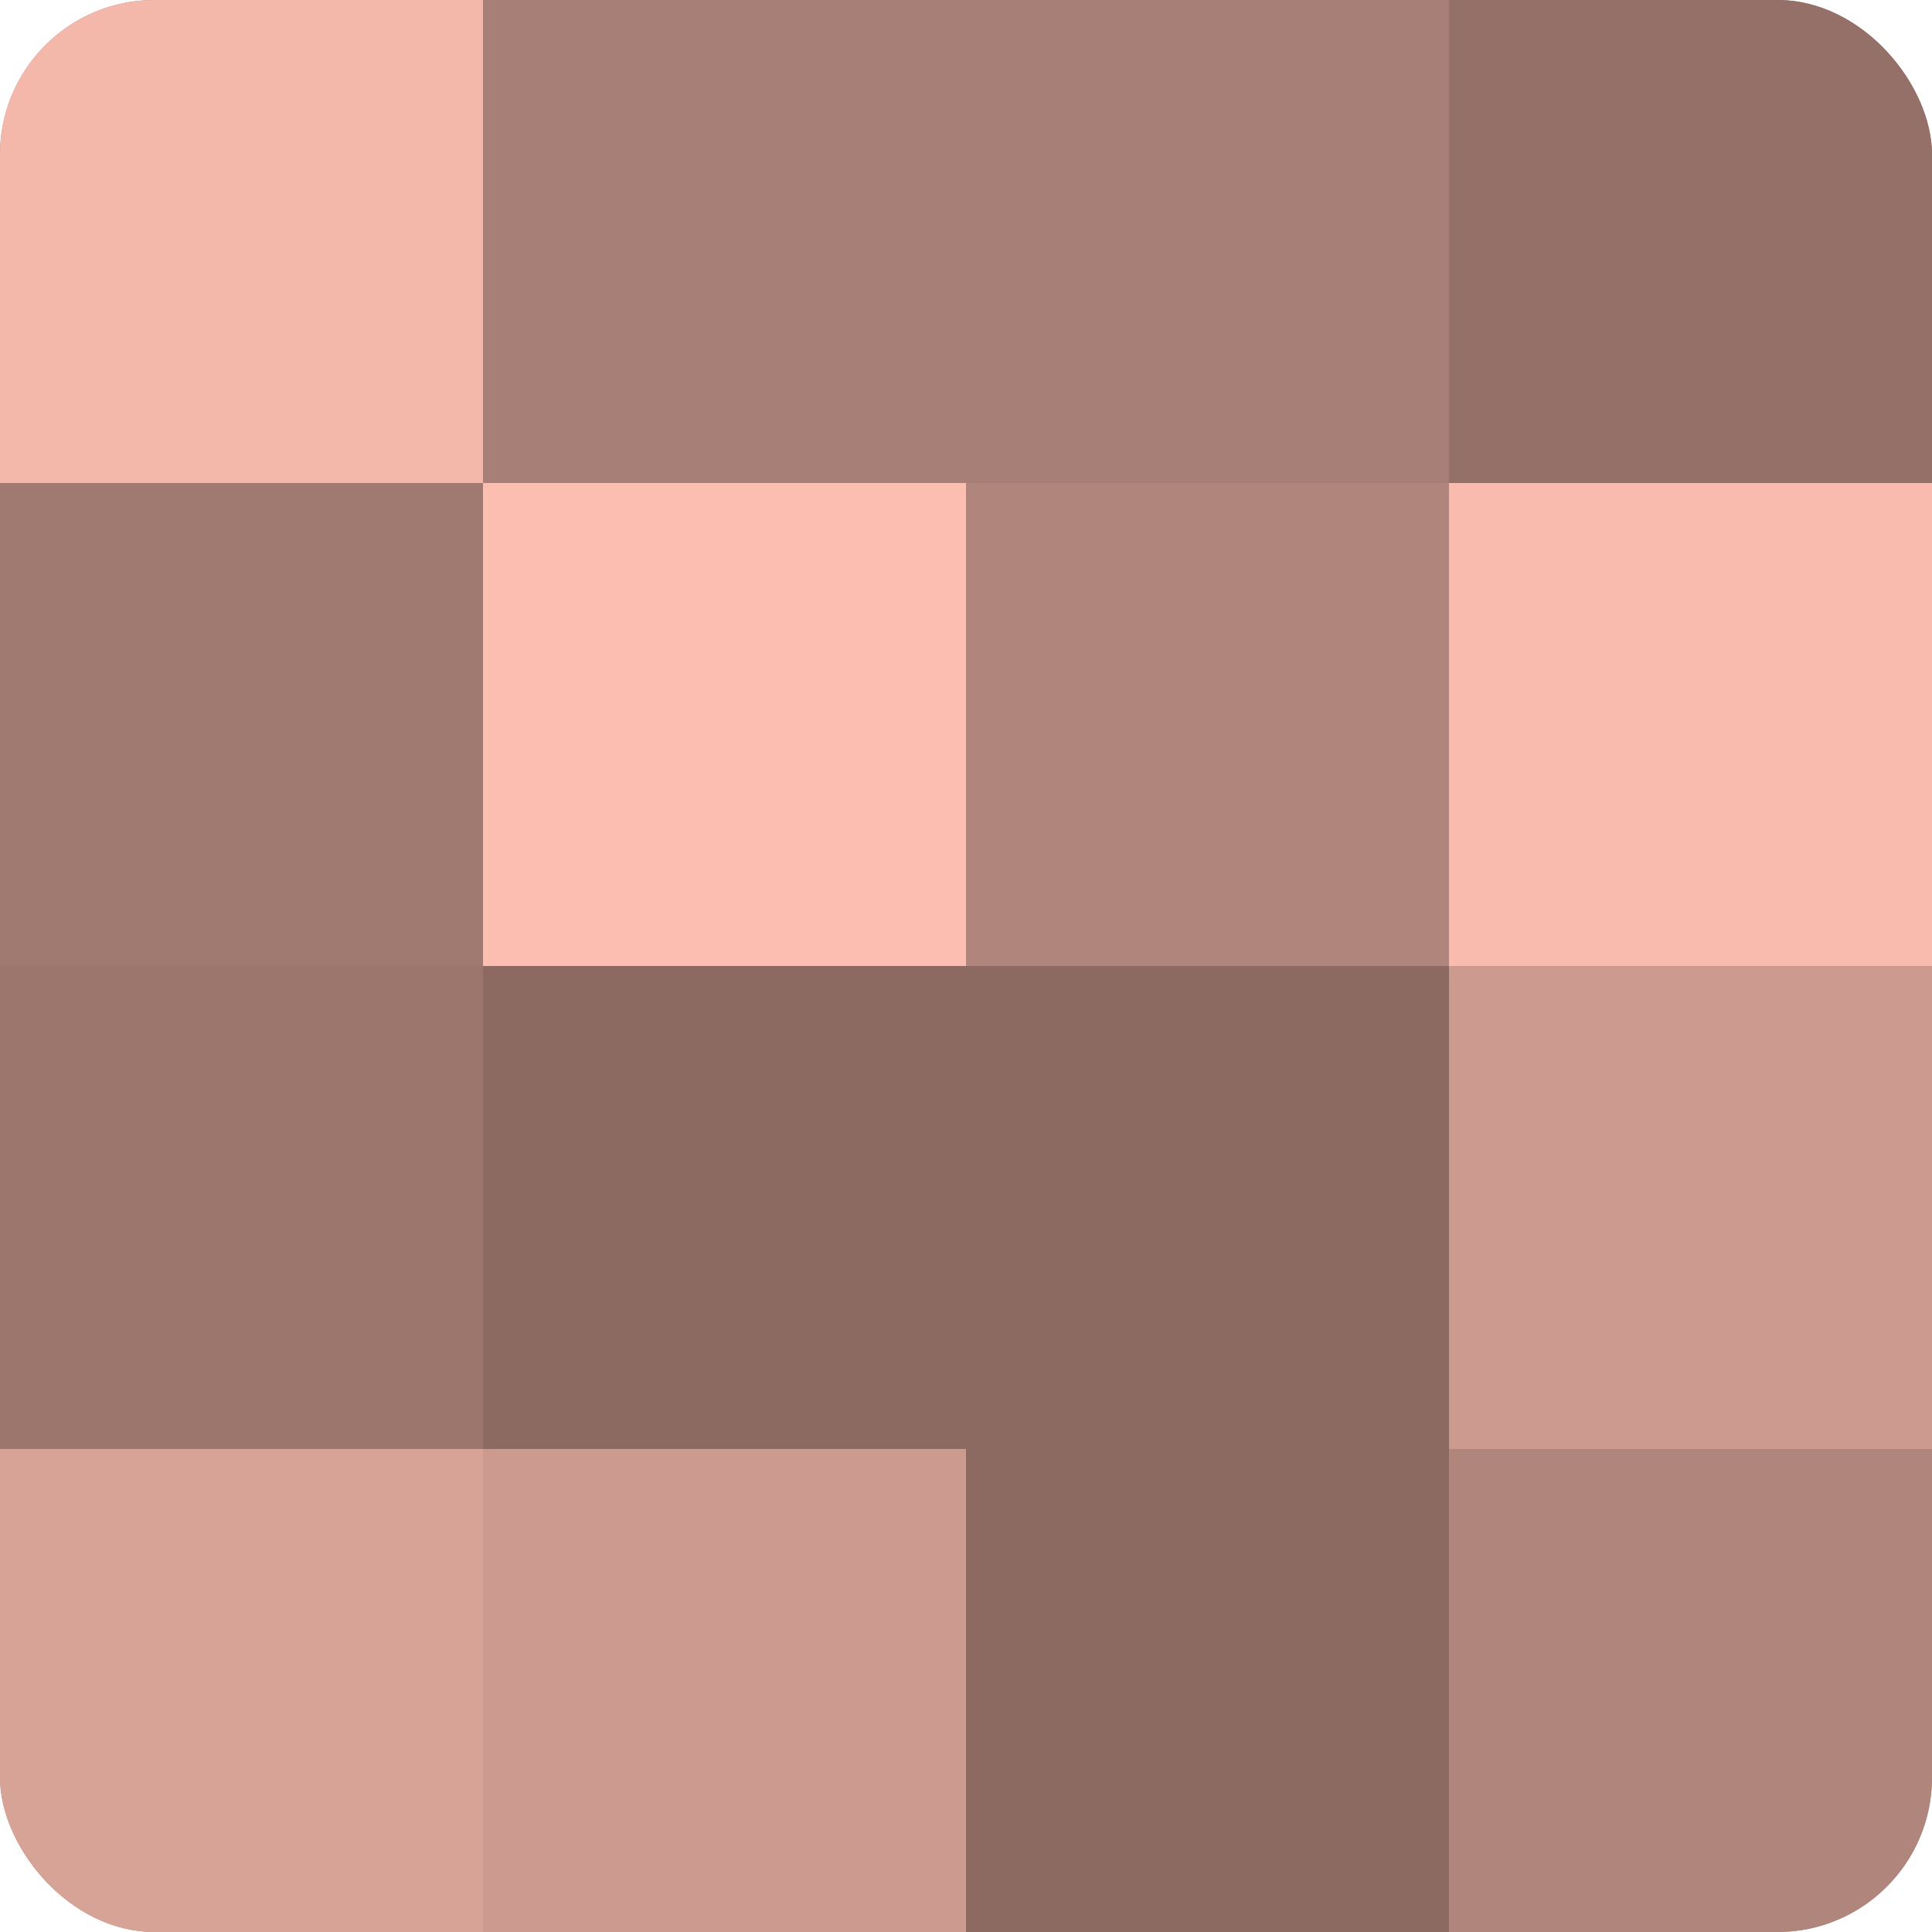
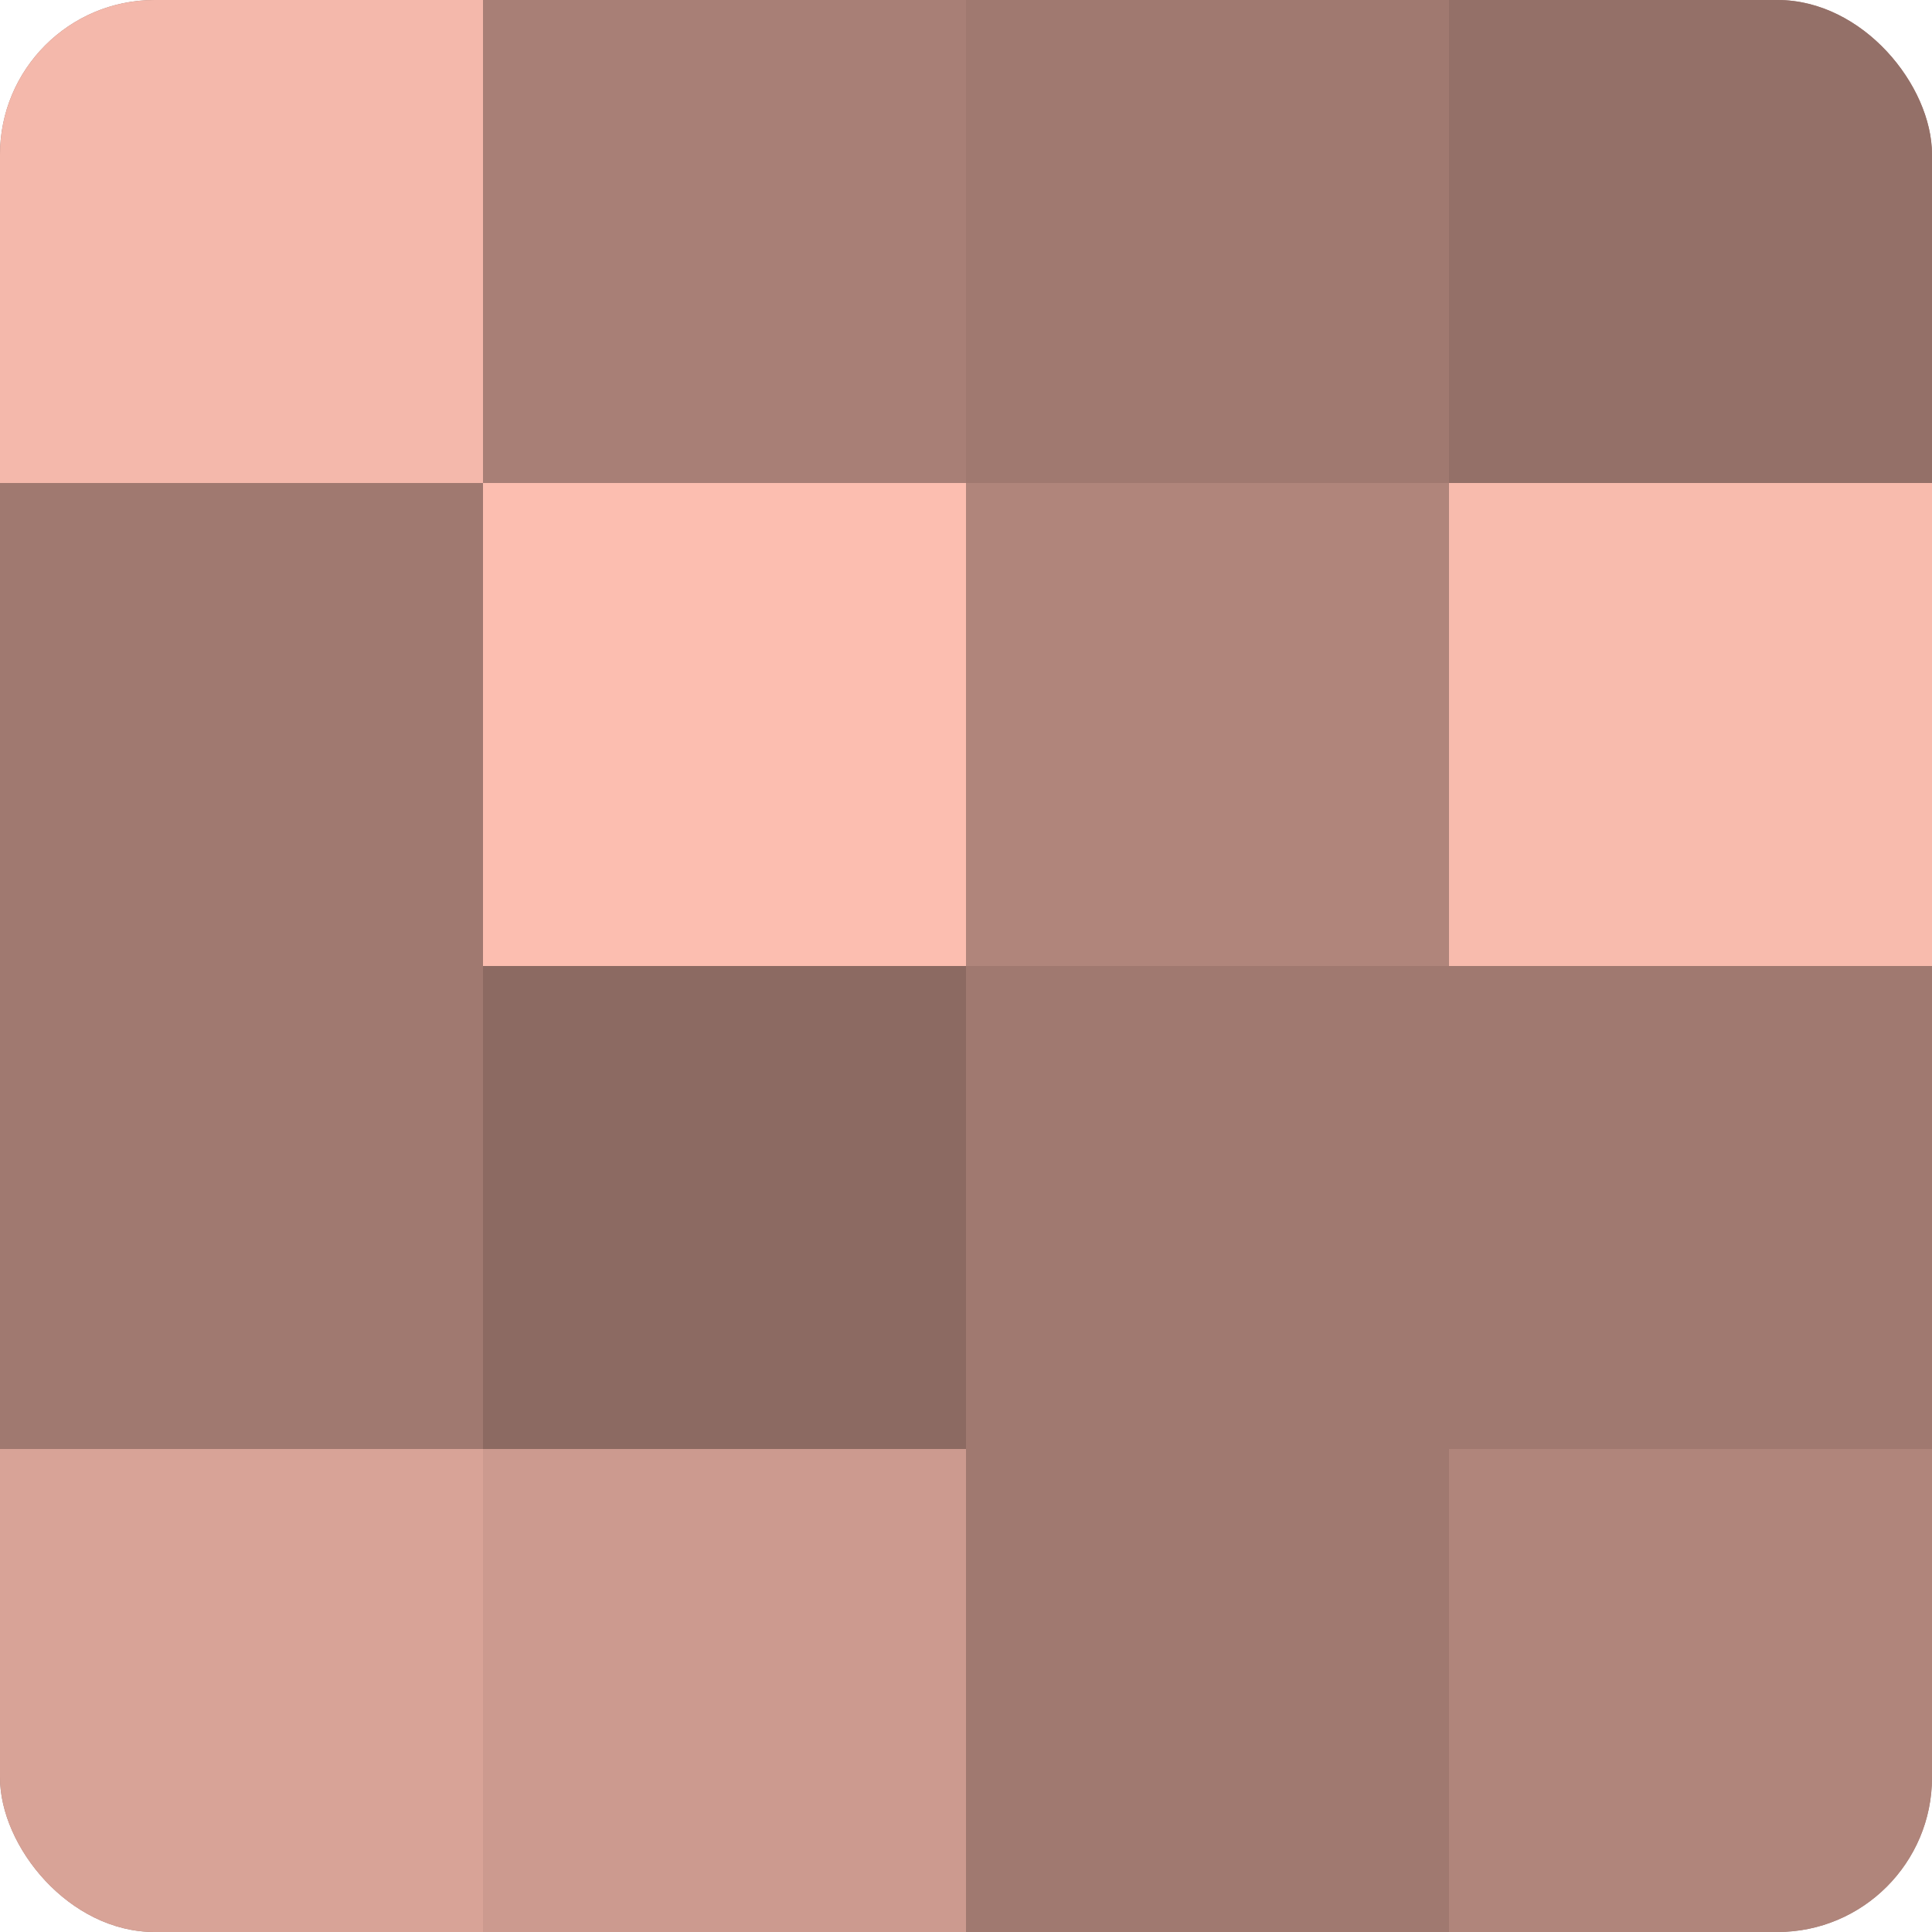
<svg xmlns="http://www.w3.org/2000/svg" width="60" height="60" viewBox="0 0 100 100" preserveAspectRatio="xMidYMid meet">
  <defs>
    <clipPath id="c" width="100" height="100">
      <rect width="100" height="100" rx="8" ry="8" />
    </clipPath>
  </defs>
  <g clip-path="url(#c)">
    <rect width="100" height="100" fill="#a07970" />
    <rect width="25" height="25" fill="#f4b8ab" />
    <rect y="25" width="25" height="25" fill="#a07970" />
-     <rect y="50" width="25" height="25" fill="#9c766d" />
    <rect y="75" width="25" height="25" fill="#d8a397" />
    <rect x="25" width="25" height="25" fill="#a87f76" />
    <rect x="25" y="25" width="25" height="25" fill="#fcbeb0" />
    <rect x="25" y="50" width="25" height="25" fill="#8c6a62" />
    <rect x="25" y="75" width="25" height="25" fill="#cc9a8f" />
-     <rect x="50" width="25" height="25" fill="#a87f76" />
    <rect x="50" y="25" width="25" height="25" fill="#b0857b" />
-     <rect x="50" y="50" width="25" height="25" fill="#8c6a62" />
-     <rect x="50" y="75" width="25" height="25" fill="#8c6a62" />
    <rect x="75" width="25" height="25" fill="#947068" />
    <rect x="75" y="25" width="25" height="25" fill="#f8bbad" />
-     <rect x="75" y="50" width="25" height="25" fill="#cc9a8f" />
    <rect x="75" y="75" width="25" height="25" fill="#b0857b" />
  </g>
</svg>